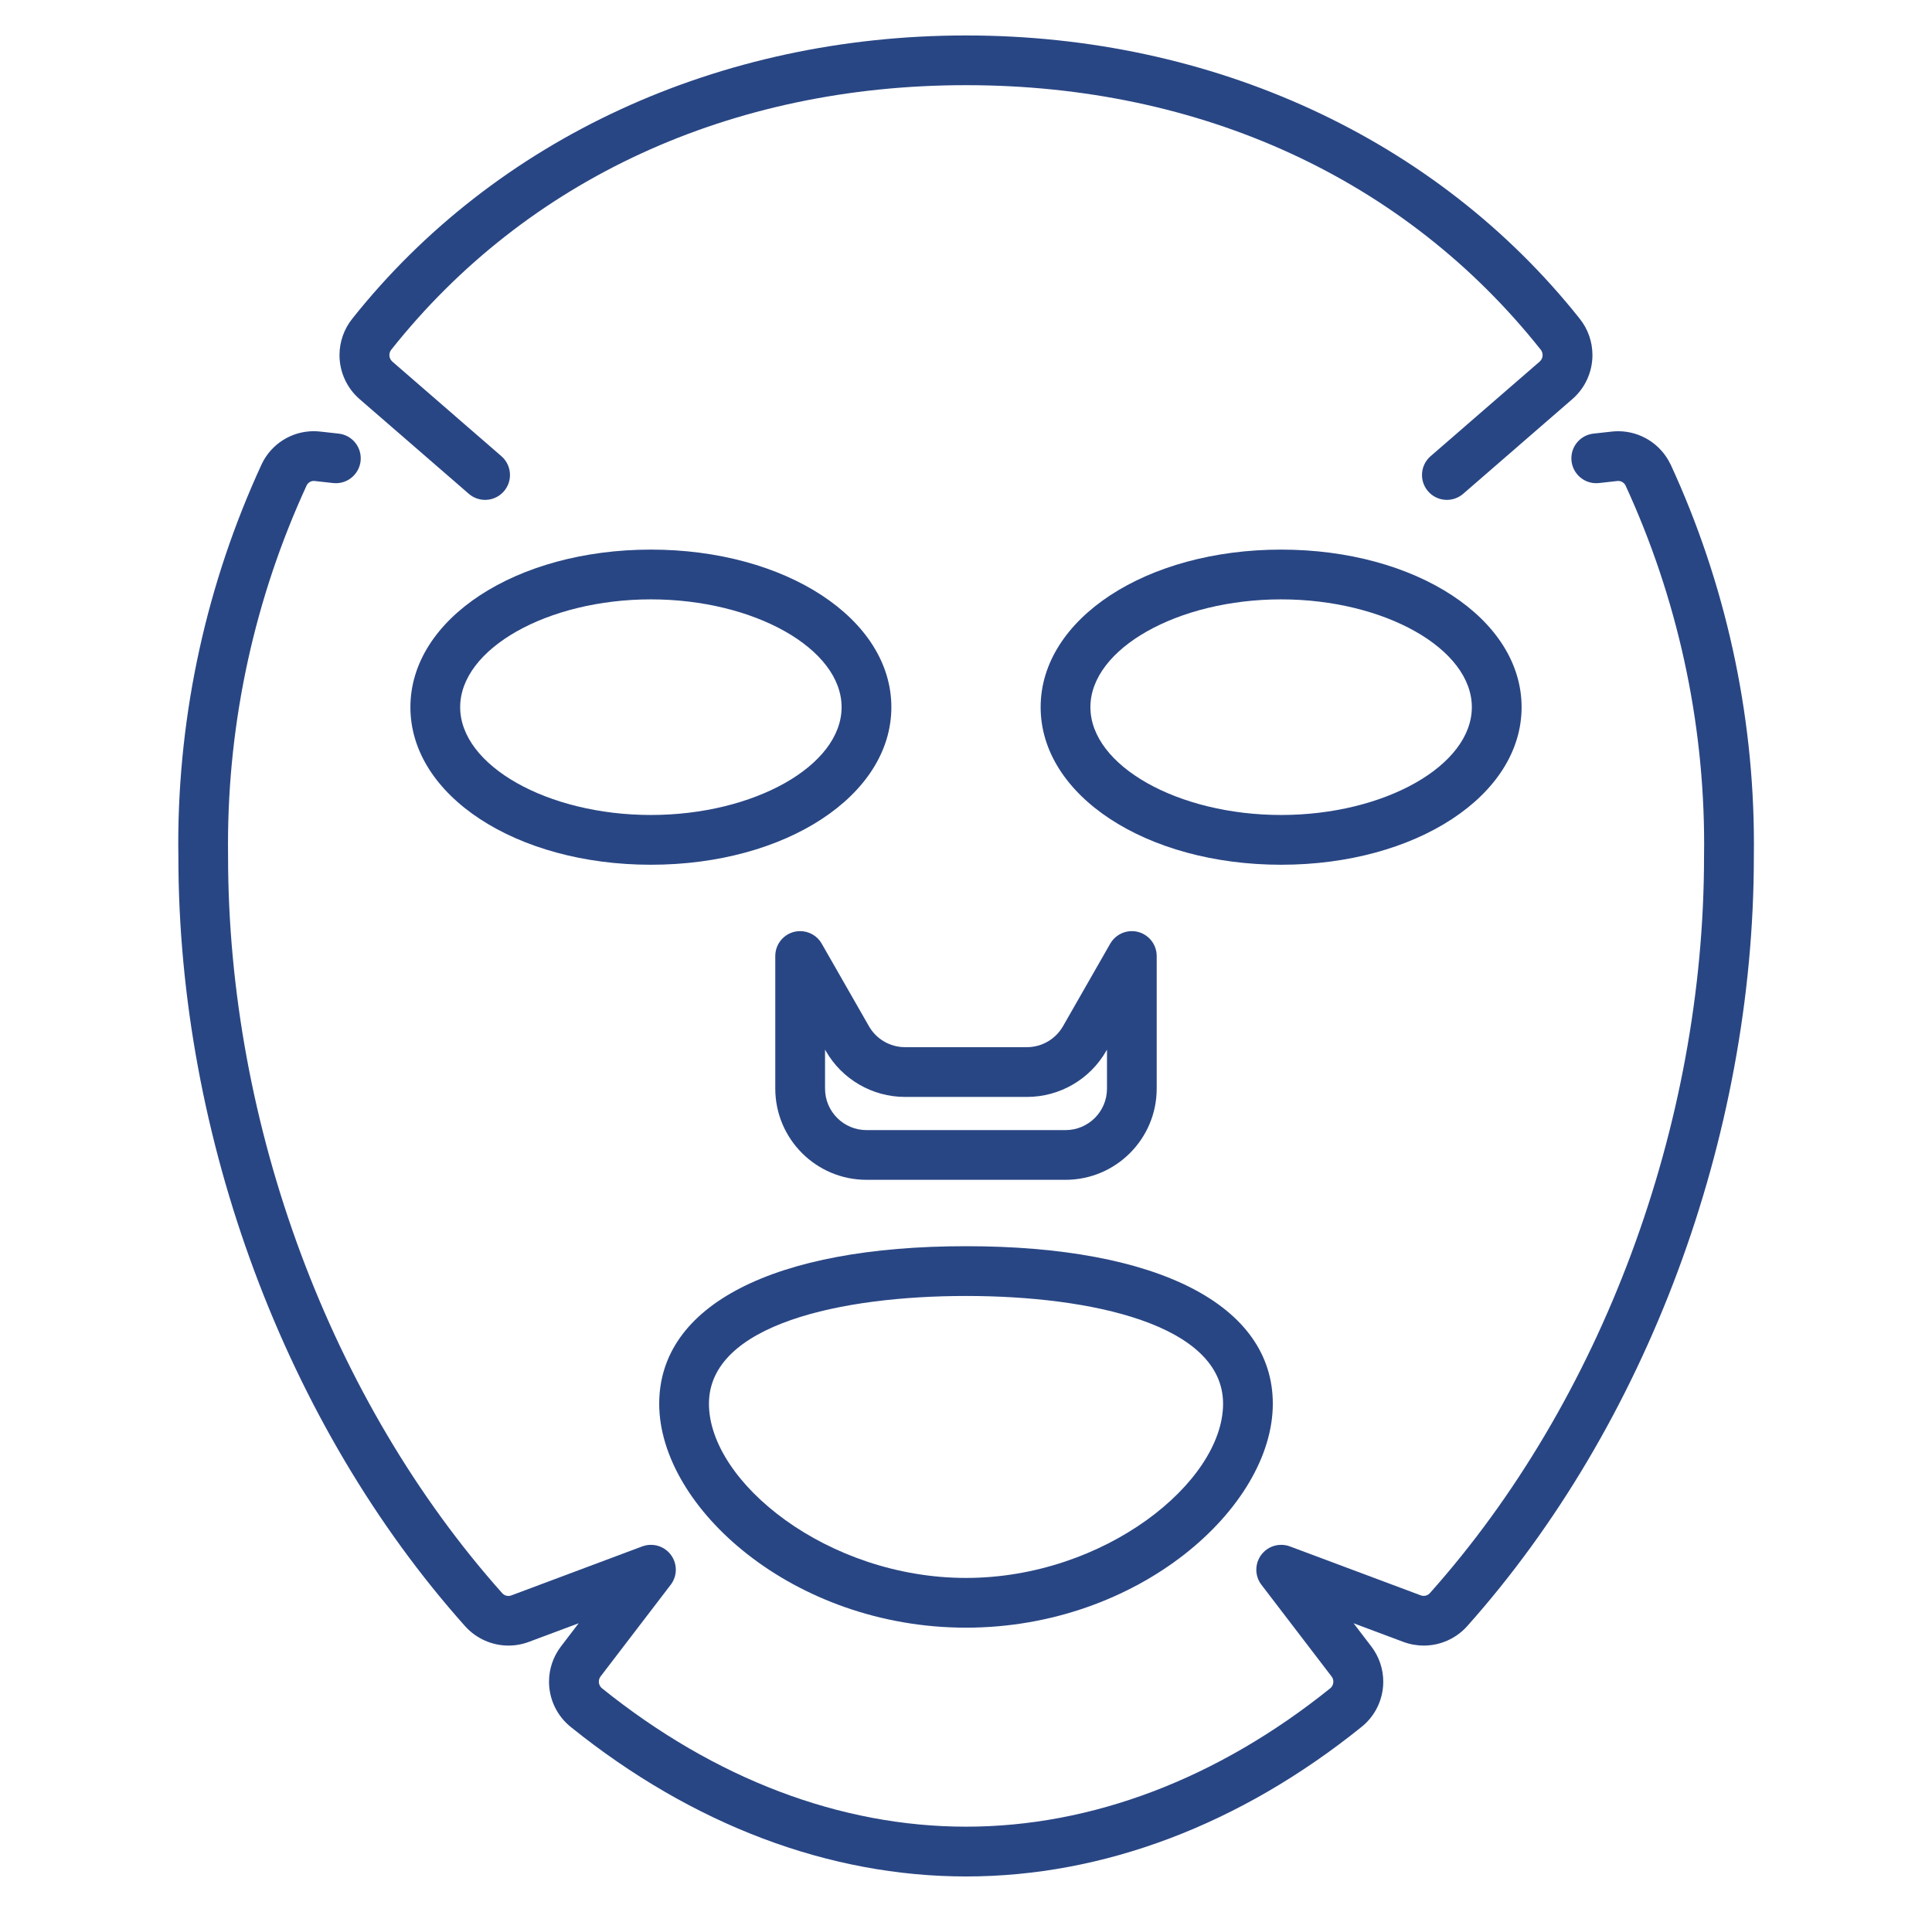
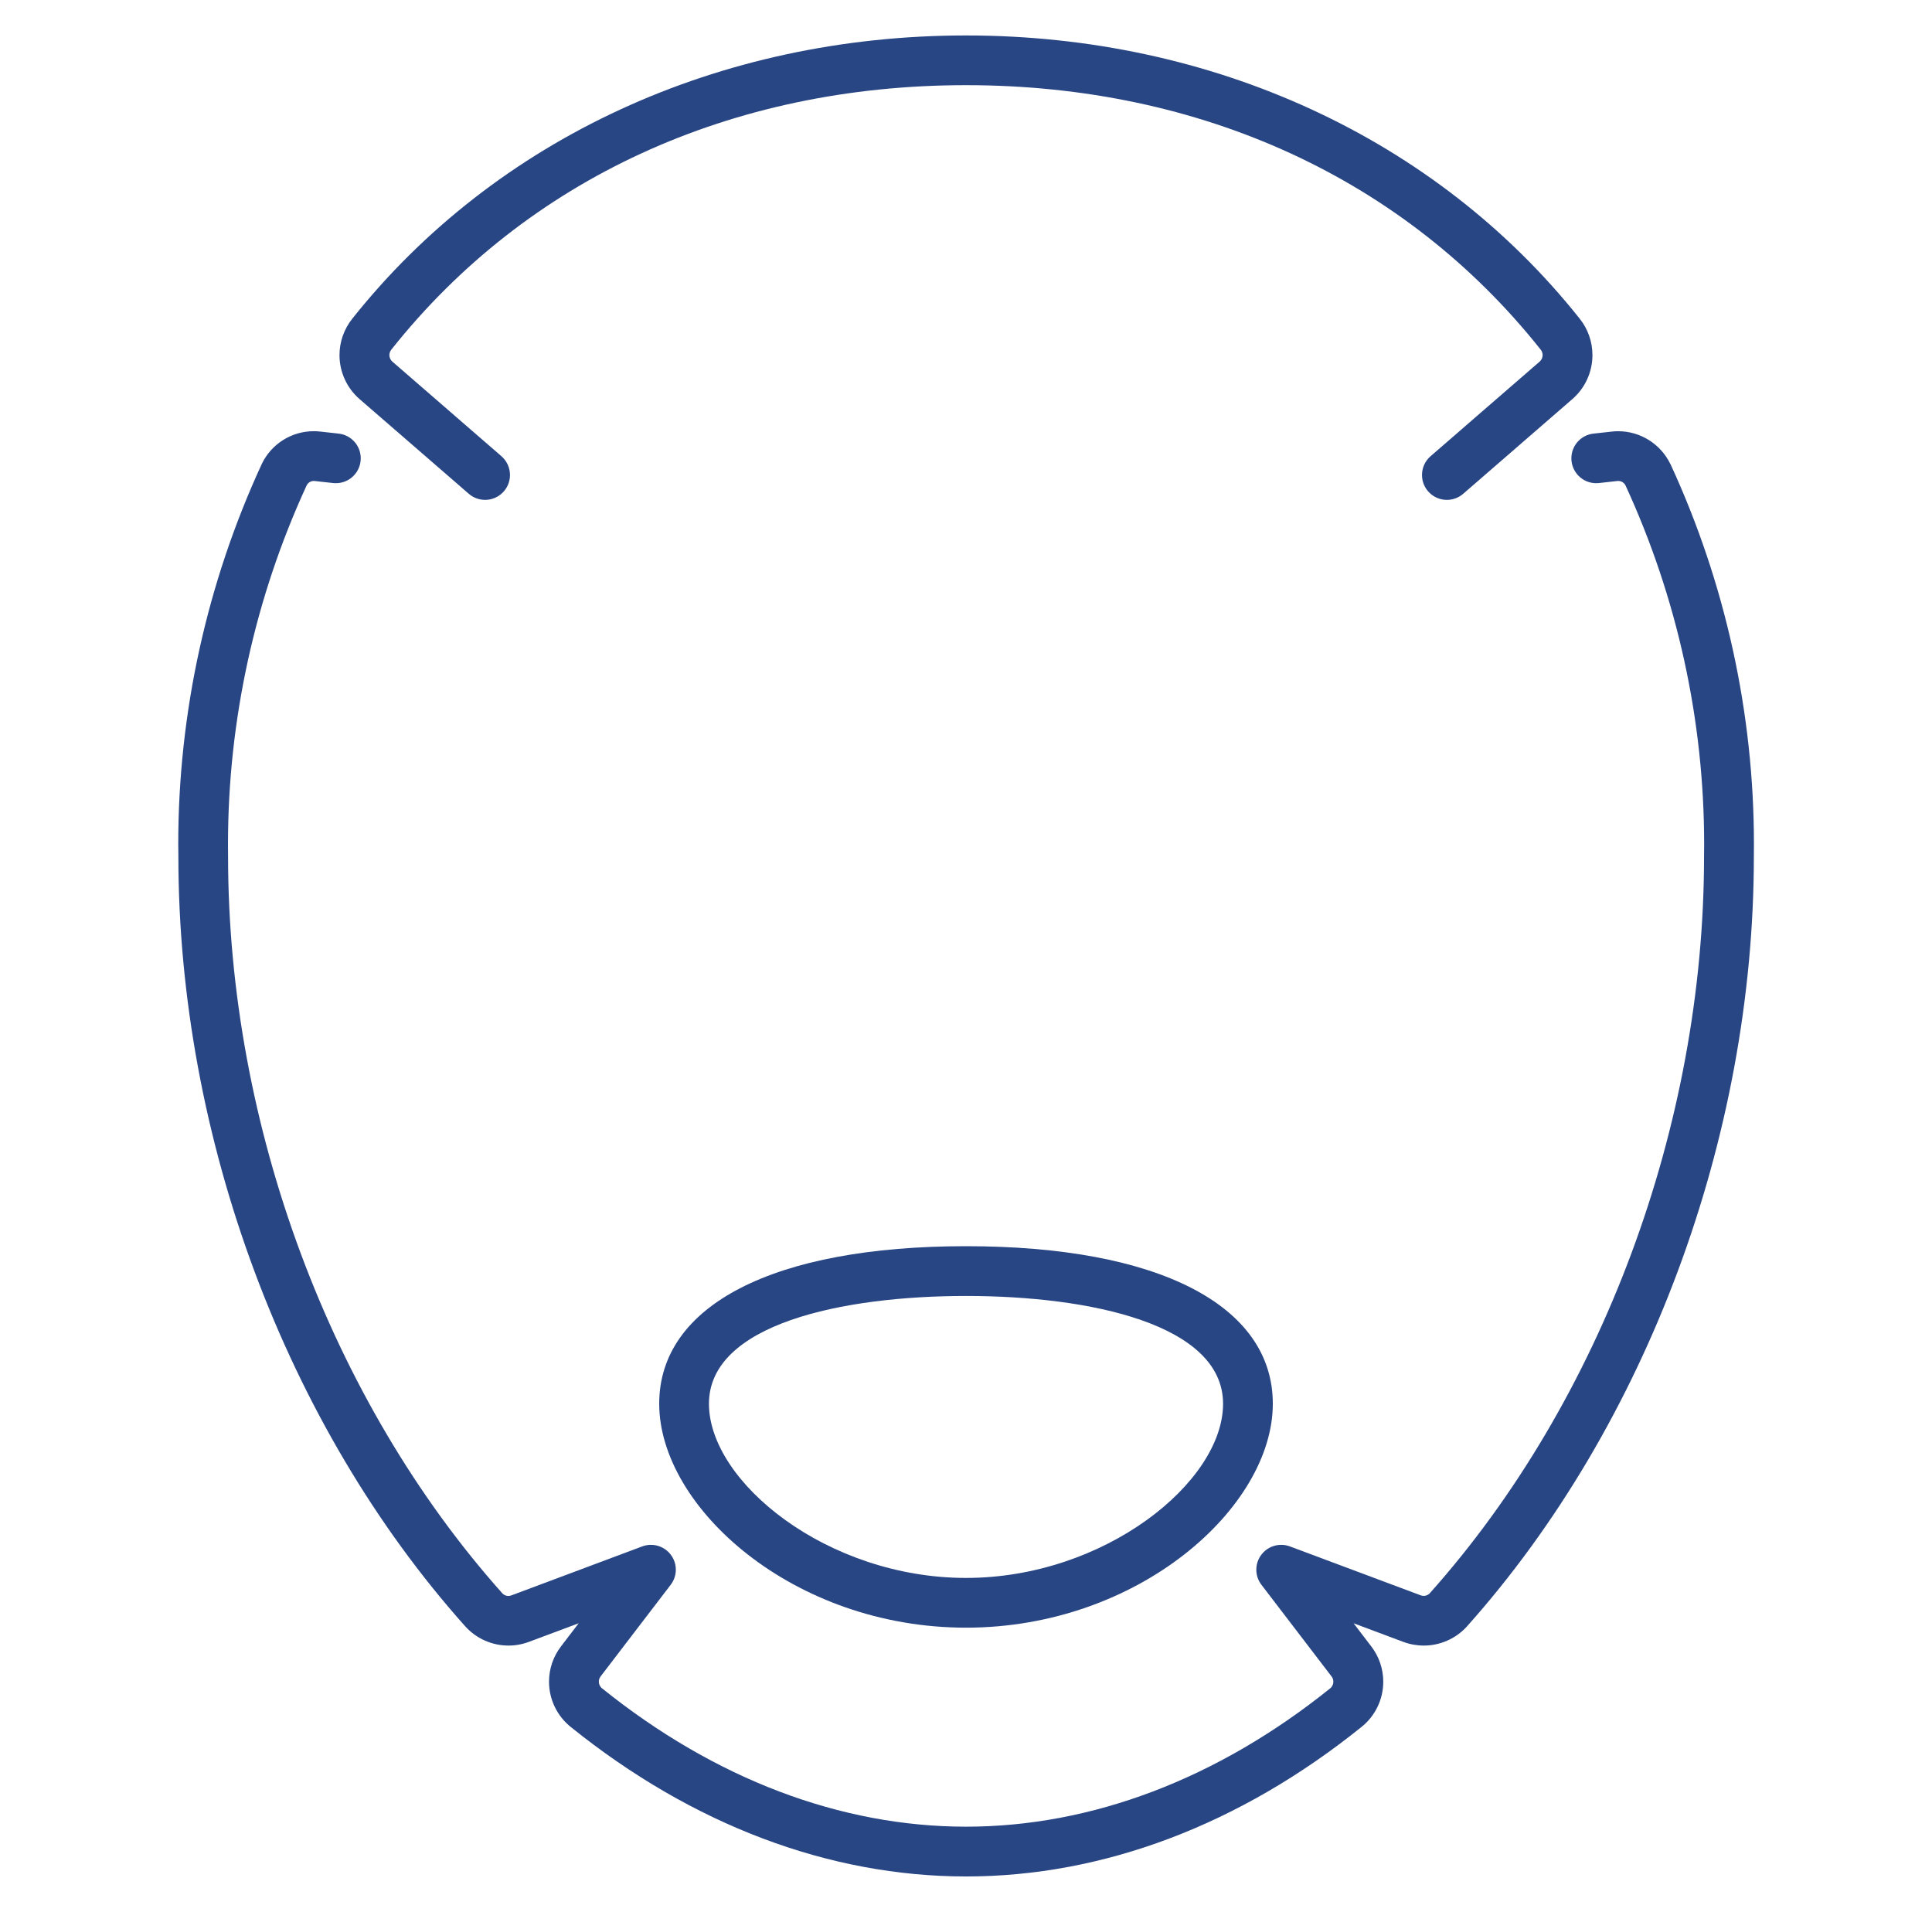
<svg xmlns="http://www.w3.org/2000/svg" xml:space="preserve" width="7.786mm" height="7.705mm" version="1.1" style="shape-rendering:geometricPrecision; text-rendering:geometricPrecision; image-rendering:optimizeQuality; fill-rule:evenodd; clip-rule:evenodd" viewBox="0 0 770.21 762.19">
  <defs>
    <style type="text/css"> .fil0 {fill:none} .fil1 {fill:#294684;fill-rule:nonzero} </style>
  </defs>
  <g id="Layer_x0020_1">
-     <rect class="fil0" y="-0" width="770.21" height="762.19" />
    <g id="_1259585490752">
      <g data-name="Layer 22">
        <path class="fil1" d="M186.87 196.83c1.81,1.57 4.13,2.44 6.52,2.44 5.48,0 9.92,-4.44 9.92,-9.91 0,-2.89 -1.26,-5.64 -3.44,-7.52l-43.53 -37.76c-0.7,-0.65 -1.11,-1.57 -1.11,-2.53 0,-0.81 0.29,-1.59 0.81,-2.22 53.97,-67.95 135.33,-105.38 229.06,-105.38 93.73,0 175.09,37.42 229.07,105.38 0.52,0.62 0.81,1.41 0.81,2.23 0,0.95 -0.41,1.87 -1.11,2.52l-43.54 37.76c-2.19,1.88 -3.44,4.63 -3.44,7.52 0,5.47 4.44,9.91 9.92,9.91 2.39,0 4.71,-0.87 6.52,-2.44l43.54 -37.77c5.06,-4.4 7.97,-10.8 7.97,-17.51 0,-5.29 -1.8,-10.43 -5.11,-14.55 -57.03,-71.73 -146.17,-112.87 -244.63,-112.87 -98.46,0 -187.6,41.14 -244.63,112.87 -3.31,4.12 -5.13,9.26 -5.13,14.56 0,6.71 2.91,13.09 7.96,17.5l43.57 37.77z" />
        <path class="fil1" d="M665.88 184.93c-3.86,-7.96 -11.93,-13.03 -20.78,-13.03 -0.87,0 -1.75,0.05 -2.62,0.15l-7.22 0.8c-5.03,0.55 -8.82,4.8 -8.82,9.85 0,5.48 4.44,9.92 9.91,9.92 0.37,0 0.73,-0.02 1.1,-0.06l7.23 -0.81c0.15,-0.02 0.29,-0.03 0.43,-0.03 1.21,0 2.31,0.66 2.89,1.73 20.65,44.82 31.37,93.68 31.37,143.04 0,1.62 -0.04,3.33 -0.04,4.93 0,107.25 -40.89,217.06 -109.38,293.75 -0.61,0.64 -1.47,1.01 -2.37,1.01 -0.42,0 -0.83,-0.08 -1.22,-0.23l-52.14 -19.5c-1.11,-0.42 -2.29,-0.62 -3.46,-0.62 -5.48,0 -9.92,4.44 -9.92,9.91 0,2.18 0.72,4.29 2.04,6.01l28.01 36.62c0.44,0.58 0.66,1.3 0.66,2.03 0,1.05 -0.48,2.05 -1.33,2.69 -44.84,36.03 -95.01,55.09 -145.09,55.09 -50.09,0 -100.25,-19.06 -145.07,-55.11 -0.84,-0.64 -1.33,-1.64 -1.33,-2.7 0,-0.73 0.23,-1.43 0.66,-2.03l28.01 -36.62c1.31,-1.72 2.02,-3.82 2.02,-5.98 0,-5.47 -4.44,-9.91 -9.92,-9.91 -1.18,0 -2.35,0.21 -3.46,0.62l-52.15 19.52c-0.39,0.16 -0.8,0.24 -1.22,0.24 -0.9,0 -1.76,-0.37 -2.38,-1.02 -68.48,-76.72 -109.37,-186.53 -109.37,-293.79 0.01,-1.58 -0.03,-3.25 -0.03,-4.88 0,-49.35 10.72,-98.25 31.38,-143.07 0.55,-1.06 1.64,-1.73 2.83,-1.73 0.17,0 0.33,0.01 0.48,0.04l7.22 0.8c0.37,0.04 0.73,0.06 1.1,0.06 5.47,0 9.91,-4.44 9.91,-9.92 0,-5.06 -3.8,-9.3 -8.82,-9.85l-7.21 -0.8c-0.89,-0.1 -1.8,-0.16 -2.7,-0.16 -8.84,0 -16.9,5.07 -20.71,13.04 -21.92,47.47 -33.31,99.22 -33.31,151.54 0,1.63 0.05,3.35 0.05,4.95 0,111.98 42.77,226.78 114.41,306.96 4.39,4.84 10.64,7.61 17.19,7.61 2.78,0 5.55,-0.5 8.15,-1.48l19.83 -7.41 -7.04 9.21c-3.1,4.04 -4.78,8.98 -4.78,14.08 0,7.07 3.24,13.76 8.78,18.14 48.38,38.93 102.84,59.5 157.5,59.5 54.66,0 109.09,-20.57 157.5,-59.5 5.56,-4.38 8.8,-11.07 8.8,-18.14 0,-5.08 -1.69,-10.05 -4.79,-14.08l-7.04 -9.21 19.83 7.42c2.6,0.97 5.37,1.47 8.15,1.47 6.55,0 12.8,-2.77 17.2,-7.62 71.61,-80.19 114.39,-194.98 114.39,-306.97 -0.02,-1.57 0.03,-3.29 0.03,-4.93 0,-52.32 -11.39,-104.07 -33.31,-151.54l0 0z" />
-         <path class="fil1" d="M606.6 281.9c0,-35.22 -42.11,-62.81 -95.87,-62.81 -53.77,0 -95.87,27.59 -95.87,62.81 0,35.23 42.1,62.82 95.87,62.82 53.76,0 95.87,-27.59 95.87,-62.82zm-171.9 0c0,-23.29 34.82,-42.97 76.03,-42.97 41.2,0 76.03,19.69 76.03,42.97 0,23.3 -34.83,42.98 -76.03,42.98 -41.21,0 -76.03,-19.69 -76.03,-42.98z" />
        <path class="fil1" d="M385.11 648.85c68.88,0 122.31,-47.98 122.31,-89.26 0,-39.32 -45.72,-62.81 -122.31,-62.81 -76.59,0 -122.31,23.48 -122.31,62.81 0,41.28 53.42,89.26 122.31,89.26zm0 -132.23c49.54,0 102.48,11.29 102.48,42.97 0,31.25 -47.29,69.43 -102.48,69.43 -55.19,0 -102.48,-38.18 -102.48,-69.43 0,-31.69 52.93,-42.97 102.48,-42.97z" />
-         <path class="fil1" d="M259.48 219.09c-53.76,0 -95.87,27.59 -95.87,62.81 0,35.23 42.11,62.82 95.87,62.82 53.77,0 95.87,-27.59 95.87,-62.82 0,-35.22 -42.1,-62.81 -95.87,-62.81zm0 105.79c-41.2,0 -76.03,-19.69 -76.03,-42.98 0,-23.29 34.83,-42.97 76.03,-42.97 41.21,0 76.03,19.69 76.03,42.97 0,23.3 -34.82,42.98 -76.03,42.98z" />
-         <path class="fil1" d="M327.58 376.15c-1.76,-3.07 -5.05,-4.97 -8.59,-4.97 -5.47,0 -9.9,4.42 -9.92,9.89l0 52.89c0.02,20.07 16.29,36.35 36.36,36.36l79.34 0c20.07,-0.01 36.35,-16.29 36.36,-36.36l0 -52.89c-0.02,-5.47 -4.45,-9.89 -9.92,-9.89 -3.54,0 -6.83,1.9 -8.59,4.97l-18.85 32.95c-2.95,5.14 -8.43,8.33 -14.35,8.34l-48.65 0c-5.93,-0.01 -11.41,-3.2 -14.35,-8.34l-18.85 -32.95zm33.2 61.13l48.65 0c13.05,-0.02 25.09,-7.01 31.57,-18.32l0.31 -0.54 0 15.55c0,9.13 -7.4,16.53 -16.53,16.53l-79.34 0c-9.13,0 -16.53,-7.4 -16.53,-16.53l0 -15.55 0.31 0.54c6.48,11.31 18.52,18.3 31.57,18.32l0 0z" />
      </g>
    </g>
  </g>
</svg>